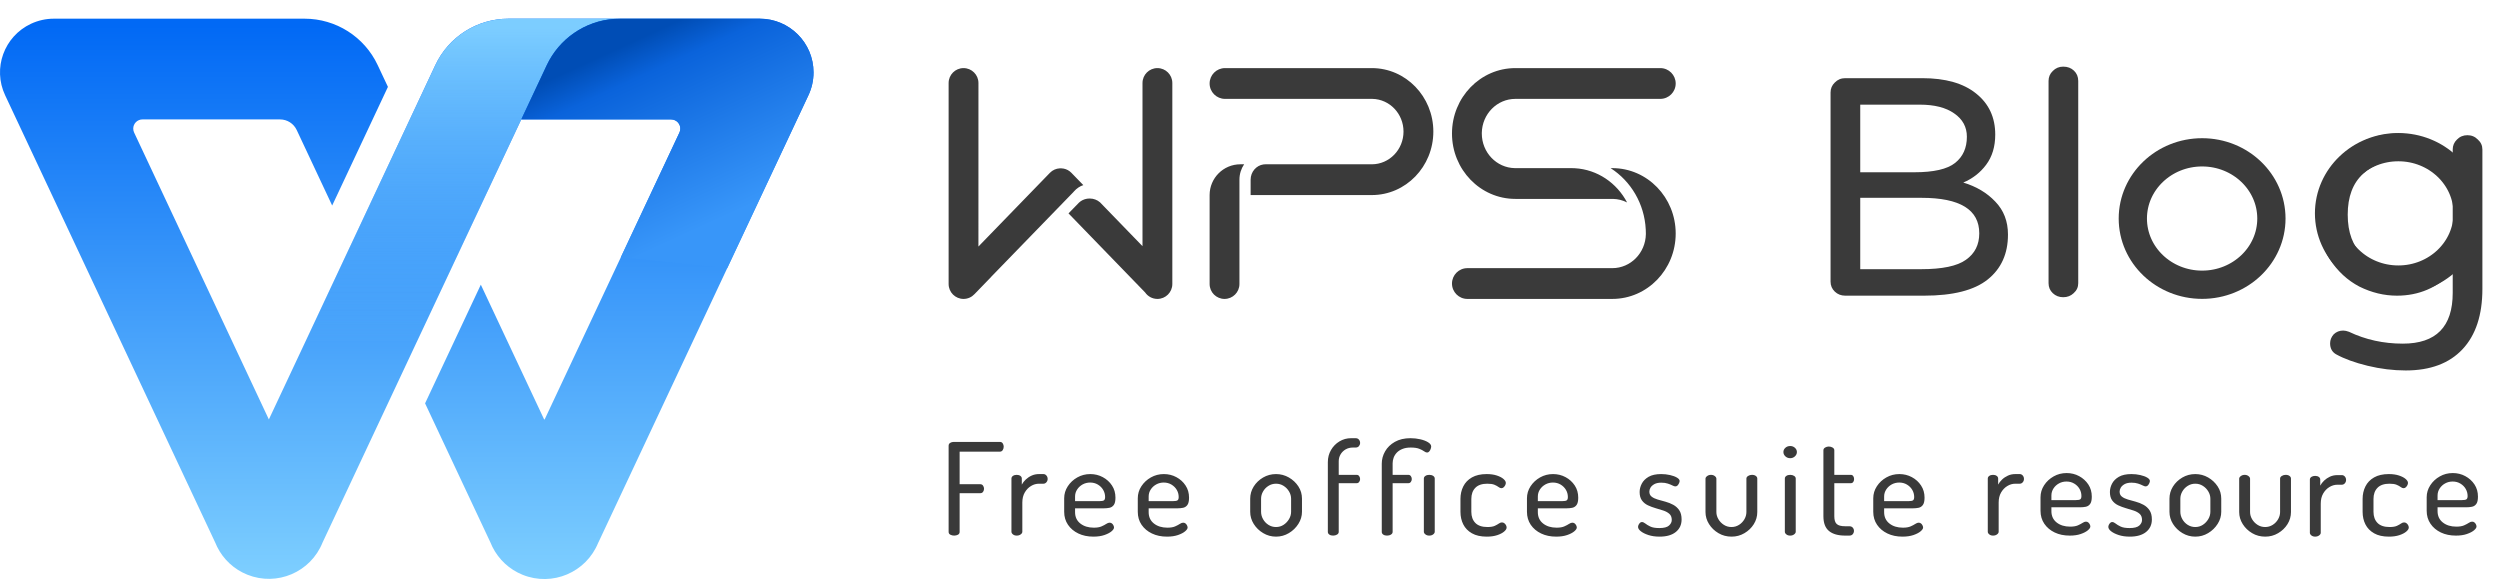
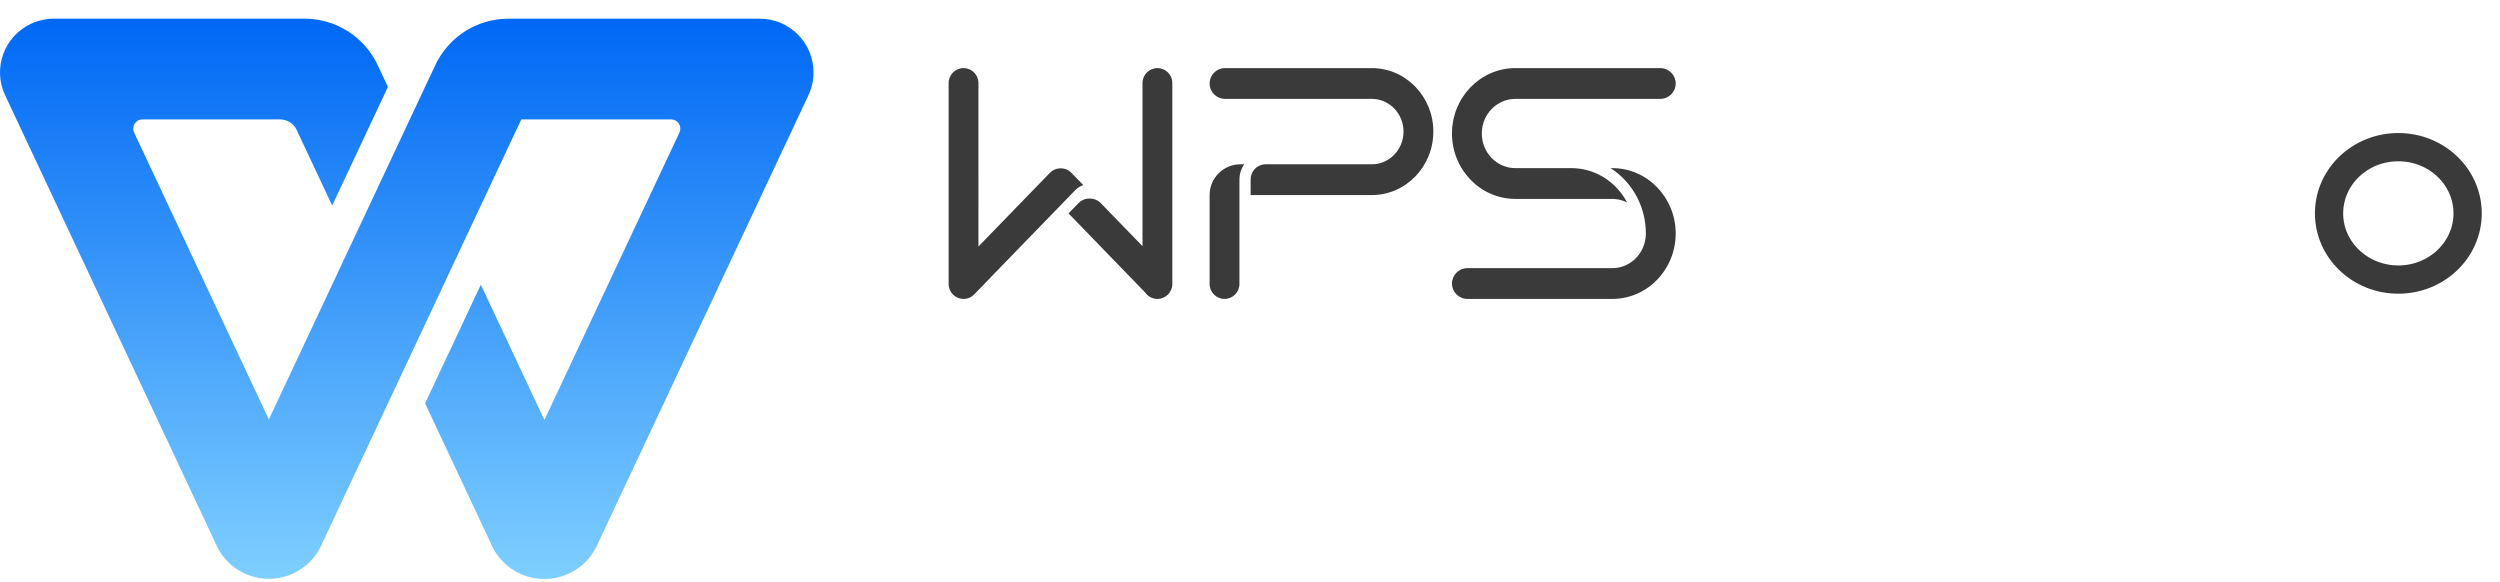
<svg xmlns="http://www.w3.org/2000/svg" width="116" height="27" viewBox="0 0 116 27" fill="none">
  <path fill-rule="evenodd" clip-rule="evenodd" d="M20.561 20.498L19.724 18.715L22.31 13.209L25.247 19.46H25.273L31.526 6.15C31.626 5.936 31.535 5.682 31.321 5.582C31.264 5.555 31.202 5.541 31.14 5.541H24.188L21.448 11.372L21.448 11.373L18.862 16.88L14.967 25.172C14.417 26.548 12.856 27.217 11.48 26.667C10.866 26.422 10.367 25.96 10.075 25.372L9.985 25.172L0.237 4.418C-0.349 3.172 0.189 1.687 1.438 1.103C1.77 0.948 2.132 0.867 2.499 0.867H14.132C15.585 0.867 16.908 1.706 17.524 3.02L18 4.031L15.413 9.537L13.767 6.032C13.626 5.733 13.325 5.541 12.994 5.541H6.609C6.374 5.541 6.182 5.733 6.182 5.968C6.182 6.031 6.196 6.093 6.223 6.15L12.474 19.46H12.476L16.274 11.373L16.275 11.373L17.757 8.216L20.199 3.02C20.816 1.706 22.139 0.867 23.592 0.867H35.25C36.63 0.867 37.748 1.983 37.748 3.36C37.748 3.726 37.668 4.087 37.512 4.418L27.847 24.996L27.764 25.172H27.762L27.758 25.18C27.201 26.56 25.631 27.228 24.251 26.671C23.637 26.424 23.139 25.96 22.846 25.372L22.757 25.172L20.561 20.498Z" fill="url(#paint0_linear_1306_6300)" />
-   <path fill-rule="evenodd" clip-rule="evenodd" d="M21.447 11.372L21.448 11.373L19.357 15.823H14.185L16.274 11.373L16.275 11.373L18.861 5.867L20.199 3.02C20.816 1.706 22.138 0.867 23.592 0.867L28.768 0.867L28.52 0.876C27.125 0.966 25.939 1.819 25.372 3.018L23.045 7.972L21.447 11.372Z" fill="url(#paint1_linear_1306_6300)" />
-   <path fill-rule="evenodd" clip-rule="evenodd" d="M24.186 5.541L25.373 3.018C25.939 1.819 27.126 0.966 28.52 0.876L28.768 0.867L35.251 0.867C36.63 0.867 37.748 1.983 37.748 3.36C37.748 3.726 37.668 4.087 37.512 4.418L33.744 12.439L28.806 11.939L31.526 6.15C31.627 5.936 31.535 5.682 31.321 5.582C31.265 5.555 31.203 5.541 31.14 5.541L24.186 5.541Z" fill="url(#paint2_linear_1306_6300)" />
-   <path d="M44.272 24.852C44.336 24.852 44.395 24.839 44.448 24.811C44.501 24.783 44.527 24.739 44.527 24.68V22.884H45.482C45.543 22.884 45.588 22.862 45.616 22.818C45.645 22.775 45.659 22.729 45.659 22.681C45.659 22.626 45.644 22.576 45.613 22.533C45.583 22.489 45.539 22.467 45.482 22.467H44.527V20.957H46.395C46.452 20.957 46.495 20.933 46.526 20.885C46.556 20.838 46.572 20.784 46.572 20.725C46.572 20.673 46.557 20.623 46.529 20.576C46.501 20.528 46.456 20.505 46.395 20.505H44.247C44.19 20.505 44.138 20.519 44.089 20.549C44.04 20.579 44.016 20.623 44.016 20.683V24.68C44.016 24.739 44.043 24.783 44.098 24.811C44.153 24.839 44.211 24.852 44.272 24.852ZM47.175 24.852C47.248 24.852 47.31 24.834 47.36 24.796C47.411 24.758 47.436 24.718 47.436 24.674V23.318C47.436 23.136 47.474 22.98 47.549 22.851C47.624 22.722 47.72 22.622 47.838 22.551C47.956 22.479 48.079 22.444 48.209 22.444H48.416C48.469 22.444 48.514 22.422 48.553 22.378C48.591 22.334 48.611 22.283 48.611 22.224C48.611 22.16 48.591 22.107 48.553 22.063C48.514 22.019 48.469 21.997 48.416 21.997H48.209C48.083 21.997 47.969 22.021 47.865 22.069C47.762 22.116 47.672 22.177 47.595 22.25C47.517 22.324 47.457 22.402 47.412 22.485V22.206C47.412 22.154 47.39 22.113 47.345 22.081C47.3 22.049 47.244 22.033 47.175 22.033C47.106 22.033 47.048 22.049 47.001 22.081C46.955 22.113 46.931 22.154 46.931 22.206V24.674C46.931 24.718 46.955 24.758 47.001 24.796C47.048 24.834 47.106 24.852 47.175 24.852ZM92.477 24.852C92.549 24.852 92.611 24.834 92.662 24.796C92.713 24.758 92.738 24.718 92.738 24.674V23.318C92.738 23.136 92.776 22.98 92.851 22.851C92.926 22.722 93.022 22.622 93.14 22.551C93.257 22.479 93.381 22.444 93.511 22.444H93.718C93.77 22.444 93.816 22.422 93.855 22.378C93.893 22.334 93.912 22.283 93.912 22.224C93.912 22.16 93.893 22.107 93.855 22.063C93.816 22.019 93.77 21.997 93.718 21.997H93.511C93.385 21.997 93.27 22.021 93.167 22.069C93.064 22.116 92.973 22.177 92.896 22.25C92.819 22.324 92.758 22.402 92.714 22.485V22.206C92.714 22.154 92.692 22.113 92.647 22.081C92.602 22.049 92.546 22.033 92.477 22.033C92.408 22.033 92.35 22.049 92.303 22.081C92.257 22.113 92.233 22.154 92.233 22.206V24.674C92.233 24.718 92.257 24.758 92.303 24.796C92.35 24.834 92.408 24.852 92.477 24.852ZM50.735 24.9C50.93 24.9 51.099 24.875 51.243 24.826C51.387 24.776 51.498 24.719 51.575 24.653C51.652 24.588 51.69 24.529 51.69 24.478C51.69 24.45 51.682 24.418 51.666 24.383C51.65 24.347 51.627 24.316 51.596 24.29C51.566 24.265 51.528 24.252 51.483 24.252C51.439 24.252 51.388 24.271 51.331 24.308C51.275 24.346 51.202 24.385 51.112 24.424C51.023 24.464 50.904 24.484 50.753 24.484C50.498 24.484 50.289 24.419 50.127 24.29C49.964 24.162 49.883 23.986 49.883 23.764V23.586H51.222C51.311 23.586 51.396 23.578 51.477 23.562C51.559 23.546 51.626 23.503 51.678 23.434C51.731 23.364 51.757 23.25 51.757 23.092C51.757 22.878 51.704 22.689 51.596 22.527C51.489 22.364 51.347 22.235 51.17 22.14C50.994 22.045 50.8 21.997 50.589 21.997C50.37 21.997 50.169 22.049 49.987 22.152C49.804 22.255 49.657 22.392 49.546 22.562C49.434 22.733 49.378 22.919 49.378 23.122V23.746C49.378 23.976 49.437 24.177 49.555 24.35C49.672 24.522 49.833 24.657 50.035 24.754C50.238 24.852 50.471 24.9 50.735 24.9ZM51.009 23.253H49.883V23.038C49.883 22.919 49.916 22.81 49.981 22.711C50.046 22.612 50.131 22.534 50.236 22.476C50.342 22.419 50.457 22.39 50.583 22.39C50.717 22.39 50.837 22.422 50.942 22.485C51.047 22.549 51.13 22.631 51.188 22.732C51.247 22.833 51.277 22.943 51.277 23.062C51.277 23.137 51.259 23.188 51.225 23.214C51.19 23.24 51.118 23.253 51.009 23.253ZM54.15 24.9C54.344 24.9 54.514 24.875 54.657 24.826C54.801 24.776 54.912 24.719 54.989 24.653C55.066 24.588 55.105 24.529 55.105 24.478C55.105 24.45 55.097 24.418 55.08 24.383C55.064 24.347 55.041 24.316 55.01 24.29C54.98 24.265 54.943 24.252 54.898 24.252C54.853 24.252 54.803 24.271 54.746 24.308C54.689 24.346 54.616 24.385 54.527 24.424C54.438 24.464 54.318 24.484 54.168 24.484C53.912 24.484 53.703 24.419 53.541 24.29C53.379 24.162 53.298 23.986 53.298 23.764V23.586H54.636C54.725 23.586 54.811 23.578 54.892 23.562C54.973 23.546 55.04 23.503 55.093 23.434C55.145 23.364 55.172 23.25 55.172 23.092C55.172 22.878 55.118 22.689 55.01 22.527C54.903 22.364 54.761 22.235 54.584 22.14C54.408 22.045 54.214 21.997 54.003 21.997C53.784 21.997 53.584 22.049 53.401 22.152C53.218 22.255 53.072 22.392 52.96 22.562C52.848 22.733 52.793 22.919 52.793 23.122V23.746C52.793 23.976 52.851 24.177 52.969 24.35C53.087 24.522 53.247 24.657 53.45 24.754C53.653 24.852 53.886 24.9 54.15 24.9ZM54.423 23.253H53.298V23.038C53.298 22.919 53.33 22.81 53.395 22.711C53.46 22.612 53.545 22.534 53.651 22.476C53.756 22.419 53.872 22.39 53.997 22.39C54.131 22.39 54.251 22.422 54.356 22.485C54.462 22.549 54.544 22.631 54.603 22.732C54.662 22.833 54.691 22.943 54.691 23.062C54.691 23.137 54.674 23.188 54.639 23.214C54.605 23.24 54.533 23.253 54.423 23.253ZM59.208 24.9C59.422 24.9 59.621 24.846 59.804 24.736C59.986 24.628 60.133 24.485 60.245 24.308C60.356 24.132 60.412 23.944 60.412 23.746V23.14C60.412 22.929 60.356 22.739 60.245 22.569C60.133 22.398 59.986 22.26 59.804 22.155C59.621 22.05 59.422 21.997 59.208 21.997C58.989 21.997 58.788 22.051 58.605 22.158C58.423 22.265 58.278 22.405 58.17 22.577C58.063 22.75 58.009 22.937 58.009 23.14V23.746C58.009 23.948 58.064 24.137 58.173 24.311C58.283 24.486 58.429 24.628 58.611 24.736C58.794 24.846 58.992 24.9 59.208 24.9ZM59.208 24.454C59.078 24.454 58.96 24.42 58.855 24.353C58.749 24.285 58.666 24.197 58.605 24.088C58.544 23.979 58.514 23.865 58.514 23.746V23.14C58.514 23.024 58.544 22.913 58.605 22.806C58.666 22.699 58.749 22.612 58.855 22.545C58.96 22.477 59.078 22.444 59.208 22.444C59.337 22.444 59.455 22.477 59.56 22.545C59.666 22.612 59.75 22.699 59.813 22.806C59.876 22.913 59.907 23.024 59.907 23.14V23.746C59.907 23.865 59.875 23.979 59.81 24.088C59.745 24.197 59.661 24.285 59.557 24.353C59.454 24.42 59.337 24.454 59.208 24.454ZM61.855 24.852C61.924 24.852 61.985 24.837 62.038 24.805C62.09 24.773 62.117 24.732 62.117 24.68V22.42H62.95C62.999 22.42 63.038 22.4 63.066 22.36C63.094 22.321 63.109 22.277 63.109 22.229C63.109 22.178 63.094 22.132 63.066 22.093C63.038 22.053 62.999 22.033 62.95 22.033H62.117V21.403C62.117 21.288 62.145 21.182 62.202 21.084C62.259 20.987 62.337 20.91 62.436 20.852C62.536 20.795 62.648 20.766 62.774 20.766H62.902C62.967 20.766 63.017 20.744 63.054 20.701C63.09 20.657 63.109 20.608 63.109 20.552C63.109 20.493 63.09 20.441 63.054 20.398C63.017 20.354 62.967 20.332 62.902 20.332H62.689C62.494 20.332 62.315 20.382 62.15 20.481C61.986 20.58 61.855 20.714 61.758 20.882C61.66 21.051 61.612 21.238 61.612 21.444V24.68C61.612 24.732 61.635 24.773 61.682 24.805C61.728 24.837 61.786 24.852 61.855 24.852ZM64.357 24.852C64.426 24.852 64.487 24.837 64.539 24.805C64.592 24.773 64.618 24.732 64.618 24.68V22.42H65.349C65.397 22.42 65.436 22.4 65.464 22.36C65.493 22.321 65.507 22.277 65.507 22.229C65.507 22.178 65.493 22.132 65.464 22.093C65.436 22.053 65.397 22.033 65.349 22.033H64.618V21.498C64.618 21.411 64.634 21.324 64.664 21.239C64.695 21.154 64.743 21.076 64.81 21.004C64.877 20.933 64.964 20.875 65.072 20.832C65.179 20.788 65.308 20.766 65.458 20.766C65.624 20.766 65.755 20.785 65.851 20.823C65.946 20.86 66.021 20.899 66.076 20.939C66.13 20.978 66.178 20.998 66.219 20.998C66.255 20.998 66.289 20.98 66.319 20.945C66.35 20.909 66.372 20.868 66.386 20.823C66.4 20.777 66.407 20.742 66.407 20.719C66.407 20.647 66.36 20.582 66.264 20.522C66.169 20.463 66.048 20.416 65.902 20.383C65.756 20.349 65.604 20.332 65.446 20.332C65.162 20.332 64.921 20.389 64.722 20.502C64.523 20.615 64.372 20.761 64.269 20.942C64.165 21.122 64.114 21.314 64.114 21.516V24.68C64.114 24.732 64.137 24.773 64.183 24.805C64.23 24.837 64.288 24.852 64.357 24.852ZM66.316 24.852C66.389 24.852 66.45 24.834 66.499 24.796C66.547 24.758 66.572 24.718 66.572 24.674V22.206C66.572 22.154 66.547 22.113 66.499 22.081C66.45 22.049 66.389 22.033 66.316 22.033C66.247 22.033 66.188 22.049 66.14 22.081C66.091 22.113 66.067 22.154 66.067 22.206V24.674C66.067 24.718 66.091 24.758 66.14 24.796C66.188 24.834 66.247 24.852 66.316 24.852ZM68.988 24.9C69.171 24.9 69.331 24.877 69.469 24.832C69.607 24.786 69.714 24.731 69.791 24.665C69.868 24.6 69.907 24.537 69.907 24.478C69.907 24.442 69.898 24.406 69.879 24.371C69.861 24.335 69.836 24.304 69.803 24.279C69.771 24.253 69.732 24.24 69.688 24.24C69.643 24.24 69.598 24.257 69.551 24.29C69.504 24.324 69.44 24.36 69.359 24.398C69.278 24.435 69.165 24.454 69.019 24.454C68.767 24.454 68.579 24.39 68.456 24.264C68.332 24.137 68.27 23.964 68.27 23.746V23.151C68.27 22.933 68.332 22.761 68.456 22.634C68.579 22.507 68.765 22.444 69.012 22.444C69.154 22.444 69.265 22.46 69.344 22.494C69.423 22.528 69.486 22.562 69.533 22.598C69.579 22.634 69.623 22.652 69.663 22.652C69.704 22.652 69.74 22.638 69.77 22.61C69.8 22.582 69.825 22.55 69.843 22.512C69.861 22.474 69.87 22.44 69.87 22.408C69.87 22.348 69.834 22.287 69.761 22.224C69.688 22.16 69.584 22.107 69.451 22.063C69.317 22.019 69.16 21.997 68.982 21.997C68.706 21.997 68.478 22.049 68.297 22.152C68.117 22.255 67.983 22.394 67.896 22.569C67.809 22.743 67.765 22.937 67.765 23.151V23.746C67.765 23.964 67.809 24.16 67.896 24.332C67.983 24.505 68.117 24.642 68.297 24.745C68.478 24.849 68.708 24.9 68.988 24.9ZM110.848 24.9C111.031 24.9 111.191 24.877 111.329 24.832C111.467 24.786 111.574 24.731 111.651 24.665C111.728 24.6 111.767 24.537 111.767 24.478C111.767 24.442 111.758 24.406 111.739 24.371C111.721 24.335 111.696 24.304 111.663 24.279C111.631 24.253 111.592 24.24 111.548 24.24C111.503 24.24 111.458 24.257 111.411 24.29C111.364 24.324 111.3 24.36 111.219 24.398C111.138 24.435 111.025 24.454 110.879 24.454C110.627 24.454 110.439 24.39 110.316 24.264C110.192 24.137 110.13 23.964 110.13 23.746V23.151C110.13 22.933 110.192 22.761 110.316 22.634C110.439 22.507 110.625 22.444 110.872 22.444C111.014 22.444 111.125 22.46 111.204 22.494C111.283 22.528 111.346 22.562 111.393 22.598C111.439 22.634 111.483 22.652 111.523 22.652C111.564 22.652 111.6 22.638 111.63 22.61C111.66 22.582 111.685 22.55 111.703 22.512C111.721 22.474 111.73 22.44 111.73 22.408C111.73 22.348 111.694 22.287 111.621 22.224C111.548 22.16 111.444 22.107 111.311 22.063C111.177 22.019 111.021 21.997 110.842 21.997C110.566 21.997 110.338 22.049 110.158 22.152C109.977 22.255 109.843 22.394 109.756 22.569C109.669 22.743 109.625 22.937 109.625 23.151V23.746C109.625 23.964 109.669 24.16 109.756 24.332C109.843 24.505 109.977 24.642 110.158 24.745C110.338 24.849 110.568 24.9 110.848 24.9ZM72.208 24.9C72.402 24.9 72.572 24.875 72.716 24.826C72.86 24.776 72.97 24.719 73.047 24.653C73.124 24.588 73.163 24.529 73.163 24.478C73.163 24.45 73.155 24.418 73.139 24.383C73.122 24.347 73.099 24.316 73.069 24.29C73.038 24.265 73.001 24.252 72.956 24.252C72.912 24.252 72.861 24.271 72.804 24.308C72.747 24.346 72.674 24.385 72.585 24.424C72.496 24.464 72.376 24.484 72.226 24.484C71.97 24.484 71.761 24.419 71.599 24.29C71.437 24.162 71.356 23.986 71.356 23.764V23.586H72.695C72.784 23.586 72.869 23.578 72.95 23.562C73.031 23.546 73.098 23.503 73.151 23.434C73.204 23.364 73.23 23.25 73.23 23.092C73.23 22.878 73.176 22.689 73.069 22.527C72.961 22.364 72.819 22.235 72.643 22.14C72.466 22.045 72.273 21.997 72.062 21.997C71.843 21.997 71.642 22.049 71.459 22.152C71.277 22.255 71.13 22.392 71.018 22.562C70.907 22.733 70.851 22.919 70.851 23.122V23.746C70.851 23.976 70.91 24.177 71.027 24.35C71.145 24.522 71.305 24.657 71.508 24.754C71.711 24.852 71.944 24.9 72.208 24.9ZM96.037 24.852C96.232 24.852 96.401 24.828 96.545 24.778C96.689 24.729 96.799 24.671 96.876 24.606C96.954 24.54 96.992 24.482 96.992 24.43C96.992 24.402 96.984 24.371 96.968 24.335C96.952 24.299 96.928 24.269 96.898 24.243C96.867 24.217 96.83 24.204 96.785 24.204C96.741 24.204 96.69 24.223 96.633 24.261C96.576 24.298 96.503 24.337 96.414 24.377C96.325 24.416 96.205 24.436 96.055 24.436C95.8 24.436 95.591 24.372 95.428 24.243C95.266 24.114 95.185 23.939 95.185 23.716V23.538H96.524C96.613 23.538 96.698 23.53 96.779 23.514C96.86 23.498 96.927 23.456 96.98 23.386C97.033 23.317 97.059 23.203 97.059 23.044C97.059 22.83 97.005 22.642 96.898 22.479C96.79 22.317 96.648 22.188 96.472 22.093C96.296 21.997 96.102 21.95 95.891 21.95C95.672 21.95 95.471 22.001 95.288 22.105C95.106 22.208 94.959 22.344 94.847 22.515C94.736 22.686 94.68 22.872 94.68 23.074V23.699C94.68 23.929 94.739 24.13 94.856 24.302C94.974 24.475 95.134 24.61 95.337 24.707C95.54 24.804 95.773 24.852 96.037 24.852ZM113.955 24.852C114.15 24.852 114.319 24.828 114.463 24.778C114.607 24.729 114.718 24.671 114.795 24.606C114.872 24.54 114.91 24.482 114.91 24.43C114.91 24.402 114.902 24.371 114.886 24.335C114.87 24.299 114.847 24.269 114.816 24.243C114.786 24.217 114.748 24.204 114.704 24.204C114.659 24.204 114.608 24.223 114.551 24.261C114.495 24.298 114.422 24.337 114.332 24.377C114.243 24.416 114.124 24.436 113.973 24.436C113.718 24.436 113.509 24.372 113.347 24.243C113.184 24.114 113.103 23.939 113.103 23.716V23.538H114.442C114.531 23.538 114.616 23.53 114.697 23.514C114.779 23.498 114.846 23.456 114.898 23.386C114.951 23.317 114.977 23.203 114.977 23.044C114.977 22.83 114.924 22.642 114.816 22.479C114.709 22.317 114.567 22.188 114.39 22.093C114.214 21.997 114.02 21.95 113.809 21.95C113.59 21.95 113.389 22.001 113.207 22.105C113.024 22.208 112.877 22.344 112.766 22.515C112.654 22.686 112.598 22.872 112.598 23.074V23.699C112.598 23.929 112.657 24.13 112.775 24.302C112.892 24.475 113.053 24.61 113.255 24.707C113.458 24.804 113.692 24.852 113.955 24.852ZM72.481 23.253H71.356V23.038C71.356 22.919 71.388 22.81 71.453 22.711C71.518 22.612 71.603 22.534 71.709 22.476C71.814 22.419 71.93 22.39 72.056 22.39C72.189 22.39 72.309 22.422 72.415 22.485C72.52 22.549 72.602 22.631 72.661 22.732C72.72 22.833 72.749 22.943 72.749 23.062C72.749 23.137 72.732 23.188 72.698 23.214C72.663 23.24 72.591 23.253 72.481 23.253ZM96.311 23.205H95.185V22.991C95.185 22.872 95.218 22.763 95.282 22.664C95.347 22.564 95.433 22.486 95.538 22.429C95.643 22.371 95.759 22.343 95.885 22.343C96.019 22.343 96.138 22.374 96.244 22.438C96.349 22.501 96.431 22.583 96.49 22.684C96.549 22.786 96.578 22.896 96.578 23.015C96.578 23.09 96.561 23.14 96.527 23.166C96.492 23.192 96.42 23.205 96.311 23.205ZM114.229 23.205H113.103V22.991C113.103 22.872 113.136 22.763 113.201 22.664C113.266 22.564 113.351 22.486 113.456 22.429C113.562 22.371 113.677 22.343 113.803 22.343C113.937 22.343 114.057 22.374 114.162 22.438C114.268 22.501 114.35 22.583 114.408 22.684C114.467 22.786 114.497 22.896 114.497 23.015C114.497 23.09 114.479 23.14 114.445 23.166C114.41 23.192 114.339 23.205 114.229 23.205ZM77.004 24.9C77.329 24.9 77.58 24.828 77.759 24.683C77.937 24.538 78.026 24.345 78.026 24.103C78.026 23.925 77.99 23.782 77.917 23.675C77.844 23.568 77.751 23.483 77.637 23.422C77.523 23.361 77.404 23.313 77.278 23.279C77.152 23.246 77.031 23.212 76.916 23.178C76.8 23.144 76.707 23.1 76.636 23.044C76.565 22.989 76.53 22.912 76.53 22.812C76.53 22.749 76.548 22.686 76.584 22.625C76.621 22.564 76.68 22.51 76.761 22.464C76.842 22.419 76.949 22.396 77.083 22.396C77.201 22.396 77.301 22.41 77.384 22.438C77.468 22.465 77.539 22.494 77.597 22.524C77.656 22.554 77.702 22.569 77.734 22.569C77.779 22.569 77.815 22.553 77.844 22.521C77.872 22.489 77.894 22.453 77.911 22.414C77.927 22.374 77.935 22.343 77.935 22.319C77.935 22.263 77.894 22.211 77.81 22.161C77.727 22.111 77.62 22.072 77.488 22.042C77.356 22.012 77.219 21.997 77.077 21.997C76.834 21.997 76.639 22.04 76.493 22.125C76.347 22.211 76.242 22.317 76.177 22.444C76.112 22.57 76.079 22.699 76.079 22.83C76.079 22.993 76.115 23.123 76.186 23.22C76.257 23.317 76.349 23.392 76.463 23.446C76.576 23.499 76.696 23.544 76.822 23.58C76.947 23.615 77.067 23.652 77.181 23.69C77.294 23.727 77.388 23.779 77.46 23.844C77.534 23.91 77.57 24.004 77.57 24.127C77.57 24.222 77.527 24.308 77.442 24.386C77.357 24.463 77.207 24.502 76.992 24.502C76.809 24.502 76.669 24.478 76.572 24.43C76.475 24.383 76.398 24.336 76.341 24.29C76.284 24.245 76.231 24.222 76.183 24.222C76.15 24.222 76.121 24.235 76.094 24.261C76.068 24.287 76.047 24.316 76.031 24.35C76.014 24.384 76.006 24.416 76.006 24.448C76.006 24.515 76.049 24.583 76.134 24.65C76.219 24.718 76.337 24.776 76.487 24.826C76.637 24.875 76.809 24.9 77.004 24.9ZM80.346 24.9C80.561 24.9 80.759 24.847 80.942 24.739C81.124 24.632 81.269 24.493 81.377 24.32C81.484 24.148 81.538 23.96 81.538 23.758V22.206C81.538 22.158 81.516 22.117 81.471 22.084C81.427 22.05 81.366 22.033 81.289 22.033C81.224 22.033 81.165 22.05 81.112 22.084C81.059 22.117 81.033 22.158 81.033 22.206V23.758C81.033 23.873 81.003 23.984 80.942 24.091C80.881 24.198 80.798 24.285 80.692 24.353C80.587 24.42 80.469 24.454 80.339 24.454C80.21 24.454 80.092 24.42 79.987 24.353C79.881 24.285 79.797 24.198 79.734 24.091C79.671 23.984 79.64 23.873 79.64 23.758V22.212C79.64 22.168 79.615 22.127 79.567 22.09C79.518 22.052 79.459 22.033 79.39 22.033C79.321 22.033 79.261 22.052 79.211 22.09C79.16 22.127 79.135 22.168 79.135 22.212V23.758C79.135 23.956 79.189 24.143 79.299 24.317C79.409 24.492 79.555 24.632 79.737 24.739C79.92 24.847 80.122 24.9 80.346 24.9ZM83.066 21.26C83.151 21.26 83.224 21.231 83.285 21.174C83.346 21.116 83.376 21.05 83.376 20.974C83.376 20.899 83.346 20.834 83.285 20.778C83.224 20.723 83.151 20.695 83.066 20.695C82.977 20.695 82.902 20.723 82.841 20.778C82.78 20.834 82.75 20.899 82.75 20.974C82.75 21.05 82.78 21.116 82.841 21.174C82.902 21.231 82.977 21.26 83.066 21.26ZM83.066 24.852C83.135 24.852 83.195 24.834 83.246 24.796C83.296 24.758 83.322 24.718 83.322 24.674V22.206C83.322 22.154 83.296 22.113 83.246 22.081C83.195 22.049 83.135 22.033 83.066 22.033C82.993 22.033 82.933 22.049 82.887 22.081C82.84 22.113 82.817 22.154 82.817 22.206V24.674C82.817 24.718 82.84 24.758 82.887 24.796C82.933 24.834 82.993 24.852 83.066 24.852ZM85.805 24.852C85.878 24.852 85.933 24.83 85.969 24.784C86.006 24.738 86.024 24.688 86.024 24.632C86.024 24.577 86.006 24.527 85.969 24.484C85.933 24.44 85.878 24.418 85.805 24.418H85.617C85.43 24.418 85.299 24.384 85.224 24.314C85.149 24.245 85.112 24.125 85.112 23.954V22.42H85.878C85.927 22.42 85.964 22.401 85.991 22.363C86.017 22.326 86.03 22.281 86.03 22.229C86.03 22.178 86.017 22.132 85.991 22.093C85.964 22.053 85.927 22.033 85.878 22.033H85.112V20.891C85.112 20.84 85.085 20.798 85.032 20.766C84.98 20.735 84.921 20.719 84.856 20.719C84.795 20.719 84.738 20.735 84.686 20.766C84.633 20.798 84.606 20.84 84.606 20.891V23.954C84.606 24.268 84.693 24.496 84.865 24.638C85.037 24.781 85.288 24.852 85.617 24.852H85.805ZM88.276 24.9C88.471 24.9 88.64 24.875 88.784 24.826C88.928 24.776 89.039 24.719 89.116 24.653C89.193 24.588 89.232 24.529 89.232 24.478C89.232 24.45 89.224 24.418 89.207 24.383C89.191 24.347 89.168 24.316 89.137 24.29C89.107 24.265 89.069 24.252 89.025 24.252C88.98 24.252 88.929 24.271 88.873 24.308C88.816 24.346 88.743 24.385 88.654 24.424C88.564 24.464 88.445 24.484 88.295 24.484C88.039 24.484 87.83 24.419 87.668 24.29C87.506 24.162 87.424 23.986 87.424 23.764V23.586H88.763C88.852 23.586 88.938 23.578 89.019 23.562C89.1 23.546 89.167 23.503 89.219 23.434C89.272 23.364 89.299 23.25 89.299 23.092C89.299 22.878 89.245 22.689 89.137 22.527C89.03 22.364 88.888 22.235 88.711 22.14C88.535 22.045 88.341 21.997 88.13 21.997C87.911 21.997 87.71 22.049 87.528 22.152C87.345 22.255 87.198 22.392 87.087 22.562C86.975 22.733 86.919 22.919 86.919 23.122V23.746C86.919 23.976 86.978 24.177 87.096 24.35C87.214 24.522 87.374 24.657 87.577 24.754C87.779 24.852 88.013 24.9 88.276 24.9ZM88.55 23.253H87.424V23.038C87.424 22.919 87.457 22.81 87.522 22.711C87.587 22.612 87.672 22.534 87.777 22.476C87.883 22.419 87.999 22.39 88.124 22.39C88.258 22.39 88.378 22.422 88.483 22.485C88.589 22.549 88.671 22.631 88.73 22.732C88.788 22.833 88.818 22.943 88.818 23.062C88.818 23.137 88.801 23.188 88.766 23.214C88.732 23.24 88.66 23.253 88.55 23.253ZM105.109 24.9C105.324 24.9 105.522 24.847 105.705 24.739C105.887 24.632 106.032 24.493 106.14 24.32C106.247 24.148 106.301 23.96 106.301 23.758V22.206C106.301 22.158 106.279 22.117 106.234 22.084C106.19 22.05 106.129 22.033 106.052 22.033C105.987 22.033 105.928 22.05 105.875 22.084C105.822 22.117 105.796 22.158 105.796 22.206V23.758C105.796 23.873 105.766 23.984 105.705 24.091C105.644 24.198 105.561 24.285 105.455 24.353C105.35 24.42 105.232 24.454 105.103 24.454C104.973 24.454 104.855 24.42 104.75 24.353C104.644 24.285 104.56 24.198 104.497 24.091C104.434 23.984 104.403 23.873 104.403 23.758V22.212C104.403 22.168 104.378 22.127 104.33 22.09C104.281 22.052 104.222 22.033 104.153 22.033C104.084 22.033 104.025 22.052 103.974 22.09C103.923 22.127 103.898 22.168 103.898 22.212V23.758C103.898 23.956 103.953 24.143 104.062 24.317C104.172 24.492 104.318 24.632 104.5 24.739C104.683 24.847 104.885 24.9 105.109 24.9ZM101.862 24.9C102.077 24.9 102.275 24.846 102.458 24.736C102.64 24.628 102.787 24.485 102.899 24.308C103.011 24.132 103.066 23.944 103.066 23.746V23.14C103.066 22.929 103.011 22.739 102.899 22.569C102.787 22.398 102.64 22.26 102.458 22.155C102.275 22.05 102.077 21.997 101.862 21.997C101.643 21.997 101.442 22.051 101.259 22.158C101.077 22.265 100.932 22.405 100.824 22.577C100.717 22.75 100.663 22.937 100.663 23.14V23.746C100.663 23.948 100.718 24.137 100.827 24.311C100.937 24.486 101.083 24.628 101.265 24.736C101.448 24.846 101.647 24.9 101.862 24.9ZM101.862 24.454C101.732 24.454 101.614 24.42 101.509 24.353C101.403 24.285 101.32 24.197 101.259 24.088C101.198 23.979 101.168 23.865 101.168 23.746V23.14C101.168 23.024 101.198 22.913 101.259 22.806C101.32 22.699 101.403 22.612 101.509 22.545C101.614 22.477 101.732 22.444 101.862 22.444C101.991 22.444 102.109 22.477 102.214 22.545C102.32 22.612 102.404 22.699 102.467 22.806C102.53 22.913 102.561 23.024 102.561 23.14V23.746C102.561 23.865 102.529 23.979 102.464 24.088C102.399 24.197 102.315 24.285 102.211 24.353C102.108 24.42 101.991 24.454 101.862 24.454ZM107.422 24.9C107.495 24.9 107.556 24.881 107.607 24.844C107.658 24.806 107.683 24.765 107.683 24.722V23.366C107.683 23.183 107.721 23.027 107.796 22.899C107.871 22.77 107.967 22.67 108.085 22.598C108.202 22.527 108.326 22.491 108.456 22.491H108.663C108.716 22.491 108.761 22.469 108.8 22.426C108.838 22.382 108.858 22.331 108.858 22.271C108.858 22.208 108.838 22.154 108.8 22.11C108.761 22.067 108.716 22.045 108.663 22.045H108.456C108.33 22.045 108.216 22.069 108.112 22.116C108.009 22.164 107.919 22.224 107.841 22.298C107.764 22.371 107.704 22.45 107.659 22.533V22.253C107.659 22.202 107.637 22.16 107.592 22.128C107.547 22.097 107.491 22.081 107.422 22.081C107.353 22.081 107.295 22.097 107.248 22.128C107.202 22.16 107.178 22.202 107.178 22.253V24.722C107.178 24.765 107.202 24.806 107.248 24.844C107.295 24.881 107.353 24.9 107.422 24.9ZM98.825 24.9C99.149 24.9 99.4 24.828 99.579 24.683C99.757 24.538 99.847 24.345 99.847 24.103C99.847 23.925 99.81 23.782 99.737 23.675C99.664 23.568 99.571 23.483 99.457 23.422C99.344 23.361 99.224 23.313 99.098 23.279C98.972 23.246 98.852 23.212 98.736 23.178C98.621 23.144 98.527 23.1 98.456 23.044C98.385 22.989 98.35 22.912 98.35 22.812C98.35 22.749 98.368 22.686 98.405 22.625C98.441 22.564 98.5 22.51 98.581 22.464C98.662 22.419 98.77 22.396 98.904 22.396C99.021 22.396 99.122 22.41 99.205 22.438C99.288 22.465 99.359 22.494 99.418 22.524C99.477 22.554 99.522 22.569 99.555 22.569C99.599 22.569 99.636 22.553 99.664 22.521C99.692 22.489 99.715 22.453 99.731 22.414C99.747 22.374 99.755 22.343 99.755 22.319C99.755 22.263 99.714 22.211 99.631 22.161C99.547 22.111 99.44 22.072 99.308 22.042C99.176 22.012 99.04 21.997 98.897 21.997C98.654 21.997 98.459 22.04 98.313 22.125C98.167 22.211 98.062 22.317 97.997 22.444C97.932 22.57 97.9 22.699 97.9 22.83C97.9 22.993 97.935 23.123 98.006 23.22C98.077 23.317 98.169 23.392 98.283 23.446C98.397 23.499 98.516 23.544 98.642 23.58C98.768 23.615 98.887 23.652 99.001 23.69C99.115 23.727 99.208 23.779 99.281 23.844C99.354 23.91 99.39 24.004 99.39 24.127C99.39 24.222 99.348 24.308 99.263 24.386C99.177 24.463 99.027 24.502 98.812 24.502C98.63 24.502 98.49 24.478 98.392 24.43C98.295 24.383 98.218 24.336 98.161 24.29C98.105 24.245 98.052 24.222 98.003 24.222C97.971 24.222 97.941 24.235 97.915 24.261C97.888 24.287 97.867 24.316 97.851 24.35C97.835 24.384 97.827 24.416 97.827 24.448C97.827 24.515 97.869 24.583 97.954 24.65C98.04 24.718 98.157 24.776 98.307 24.826C98.457 24.875 98.63 24.9 98.825 24.9Z" fill="#3A3A3A" />
  <path fill-rule="evenodd" clip-rule="evenodd" d="M53.704 3.16C54.087 3.16 54.396 3.47 54.396 3.852V13.178C54.396 13.56 54.087 13.87 53.704 13.87C53.467 13.87 53.258 13.751 53.133 13.569L49.579 9.901L50.066 9.401C50.165 9.307 50.297 9.242 50.445 9.219L50.559 9.211C50.745 9.211 50.913 9.277 51.036 9.385L51.037 9.384L53.012 11.422L53.012 3.852C53.012 3.47 53.322 3.16 53.704 3.16ZM44.708 3.16C45.09 3.16 45.4 3.47 45.4 3.852L45.399 11.439L48.717 8.018C48.843 7.888 49.008 7.819 49.175 7.811L49.195 7.811L49.214 7.811C49.227 7.811 49.241 7.811 49.254 7.812C49.39 7.817 49.524 7.864 49.637 7.951L49.712 8.018L50.266 8.589C50.109 8.64 49.958 8.739 49.827 8.887L49.795 8.925L49.795 8.924L45.988 12.847L45.99 12.849L45.23 13.634L45.216 13.648C45.09 13.784 44.909 13.87 44.708 13.87C44.326 13.87 44.016 13.56 44.016 13.178V3.852C44.016 3.47 44.326 3.16 44.708 3.16ZM57.51 13.178C57.51 13.56 57.201 13.87 56.818 13.87C56.436 13.87 56.126 13.56 56.126 13.178V9.051C56.126 8.262 56.766 7.623 57.554 7.623L57.728 7.622C57.591 7.825 57.51 8.071 57.51 8.337V13.178ZM63.652 3.16C65.229 3.16 66.507 4.479 66.507 6.105C66.507 7.732 65.229 9.051 63.652 9.051L58.029 9.05L58.029 8.337C58.029 7.975 58.29 7.676 58.627 7.629L58.721 7.623H63.652C64.464 7.623 65.123 6.943 65.123 6.105C65.123 5.277 64.479 4.604 63.68 4.588L63.652 4.588H56.84C56.446 4.588 56.126 4.268 56.126 3.874C56.126 3.48 56.446 3.16 56.84 3.16H63.652ZM74.731 7.801L74.811 7.801C76.435 7.801 77.752 9.16 77.752 10.835C77.752 12.511 76.435 13.87 74.811 13.87H68.086C67.691 13.87 67.372 13.55 67.372 13.156C67.372 12.762 67.691 12.442 68.086 12.442H74.811C75.661 12.442 76.352 11.739 76.368 10.865L76.368 10.835L76.363 10.652C76.304 9.447 75.666 8.4 74.731 7.801ZM77.038 3.16C77.432 3.16 77.752 3.48 77.752 3.874C77.752 4.268 77.432 4.588 77.038 4.588H70.313C69.462 4.588 68.771 5.291 68.756 6.165L68.756 6.195C68.756 7.072 69.437 7.785 70.284 7.801L72.908 7.801L73.075 7.806C74.123 7.866 75.024 8.493 75.497 9.394C75.298 9.292 75.075 9.234 74.84 9.229L70.313 9.229C68.688 9.229 67.372 7.87 67.372 6.195C67.372 4.519 68.688 3.16 70.313 3.16H77.038Z" fill="#3A3A3A" />
-   <path d="M85.619 13.719C85.427 13.719 85.266 13.656 85.135 13.531C85.004 13.405 84.938 13.251 84.938 13.068V4.292C84.938 4.109 85.004 3.954 85.135 3.829C85.266 3.694 85.427 3.627 85.619 3.627H89.19C90.269 3.627 91.101 3.863 91.686 4.335C92.282 4.808 92.579 5.444 92.579 6.244C92.579 6.803 92.438 7.27 92.156 7.646C91.883 8.012 91.53 8.287 91.096 8.47C91.701 8.653 92.196 8.947 92.579 9.352C92.973 9.757 93.17 10.268 93.17 10.885C93.17 11.772 92.857 12.466 92.231 12.967C91.606 13.468 90.622 13.719 89.281 13.719H85.619ZM88.827 7.993C89.725 7.993 90.355 7.849 90.718 7.559C91.081 7.27 91.263 6.865 91.263 6.345C91.263 5.892 91.066 5.53 90.673 5.261C90.289 4.991 89.76 4.856 89.084 4.856H86.315V7.993H88.827ZM89.144 12.49C90.123 12.49 90.814 12.345 91.217 12.056C91.631 11.767 91.838 11.357 91.838 10.827C91.838 9.728 90.945 9.179 89.16 9.179H86.315V12.49H89.144ZM95.734 13.791C95.542 13.791 95.381 13.728 95.249 13.603C95.118 13.478 95.053 13.324 95.053 13.14V3.757C95.053 3.574 95.118 3.42 95.249 3.294C95.381 3.159 95.542 3.092 95.734 3.092C95.935 3.092 96.102 3.154 96.233 3.28C96.364 3.405 96.43 3.564 96.43 3.757V13.14C96.43 13.324 96.359 13.478 96.218 13.603C96.087 13.728 95.925 13.791 95.734 13.791ZM111.628 17.189C111.043 17.189 110.453 17.116 109.857 16.972C109.262 16.827 108.773 16.649 108.39 16.437C108.208 16.331 108.117 16.162 108.117 15.931C108.117 15.777 108.173 15.637 108.284 15.512C108.405 15.396 108.551 15.338 108.723 15.338C108.803 15.338 108.894 15.357 108.995 15.396C109.762 15.762 110.594 15.945 111.492 15.945C113.035 15.945 113.806 15.16 113.806 13.589V12.62C113.09 13.352 112.228 13.719 111.219 13.719C110.624 13.719 110.044 13.579 109.479 13.3C108.924 13.01 108.465 12.586 108.102 12.027C107.739 11.458 107.558 10.769 107.558 9.96C107.558 9.15 107.739 8.466 108.102 7.906C108.465 7.338 108.924 6.914 109.479 6.634C110.044 6.345 110.624 6.2 111.219 6.2C112.228 6.2 113.09 6.567 113.806 7.299V6.938C113.806 6.755 113.872 6.6 114.003 6.475C114.134 6.34 114.296 6.273 114.487 6.273C114.679 6.273 114.84 6.34 114.972 6.475C115.113 6.6 115.183 6.755 115.183 6.938V13.401C115.183 14.615 114.876 15.55 114.26 16.206C113.645 16.861 112.768 17.189 111.628 17.189ZM111.507 12.519C111.981 12.519 112.399 12.422 112.762 12.229C113.126 12.037 113.474 11.777 113.806 11.449V8.47C113.474 8.143 113.126 7.882 112.762 7.69C112.399 7.497 111.981 7.4 111.507 7.4C110.75 7.4 110.13 7.622 109.646 8.066C109.172 8.499 108.934 9.131 108.934 9.96C108.934 10.789 109.172 11.425 109.646 11.868C110.13 12.302 110.75 12.519 111.507 12.519Z" fill="#3A3A3A" />
-   <path d="M102.178 13.212C103.954 13.212 105.393 11.837 105.393 10.14C105.393 8.444 103.954 7.068 102.178 7.068C100.403 7.068 98.963 8.444 98.963 10.14C98.963 11.837 100.403 13.212 102.178 13.212Z" stroke="#3A3A3A" stroke-width="1.311" />
  <path d="M111.283 12.972C113.058 12.972 114.498 11.596 114.498 9.9C114.498 8.203 113.058 6.828 111.283 6.828C109.507 6.828 108.068 8.203 108.068 9.9C108.068 11.596 109.507 12.972 111.283 12.972Z" stroke="#3A3A3A" stroke-width="1.311" />
  <defs>
    <linearGradient id="paint0_linear_1306_6300" x1="11.977" y1="1.195" x2="11.977" y2="26.867" gradientUnits="userSpaceOnUse">
      <stop offset="0" stop-color="#0169F5" />
      <stop offset="1" stop-color="#7ECFFF" />
    </linearGradient>
    <linearGradient id="paint1_linear_1306_6300" x1="21.476" y1="16.455" x2="21.476" y2="1.33" gradientUnits="userSpaceOnUse">
      <stop stop-color="#6EC2FE" stop-opacity="0" />
      <stop offset="1" stop-color="#7CCDFF" />
    </linearGradient>
    <linearGradient id="paint2_linear_1306_6300" x1="26.957" y1="3.029" x2="30.78" y2="11.373" gradientUnits="userSpaceOnUse">
      <stop stop-color="#004DB5" />
      <stop offset="0.178" stop-color="#0A63DB" />
      <stop offset="1" stop-color="#3896F9" />
    </linearGradient>
  </defs>
</svg>